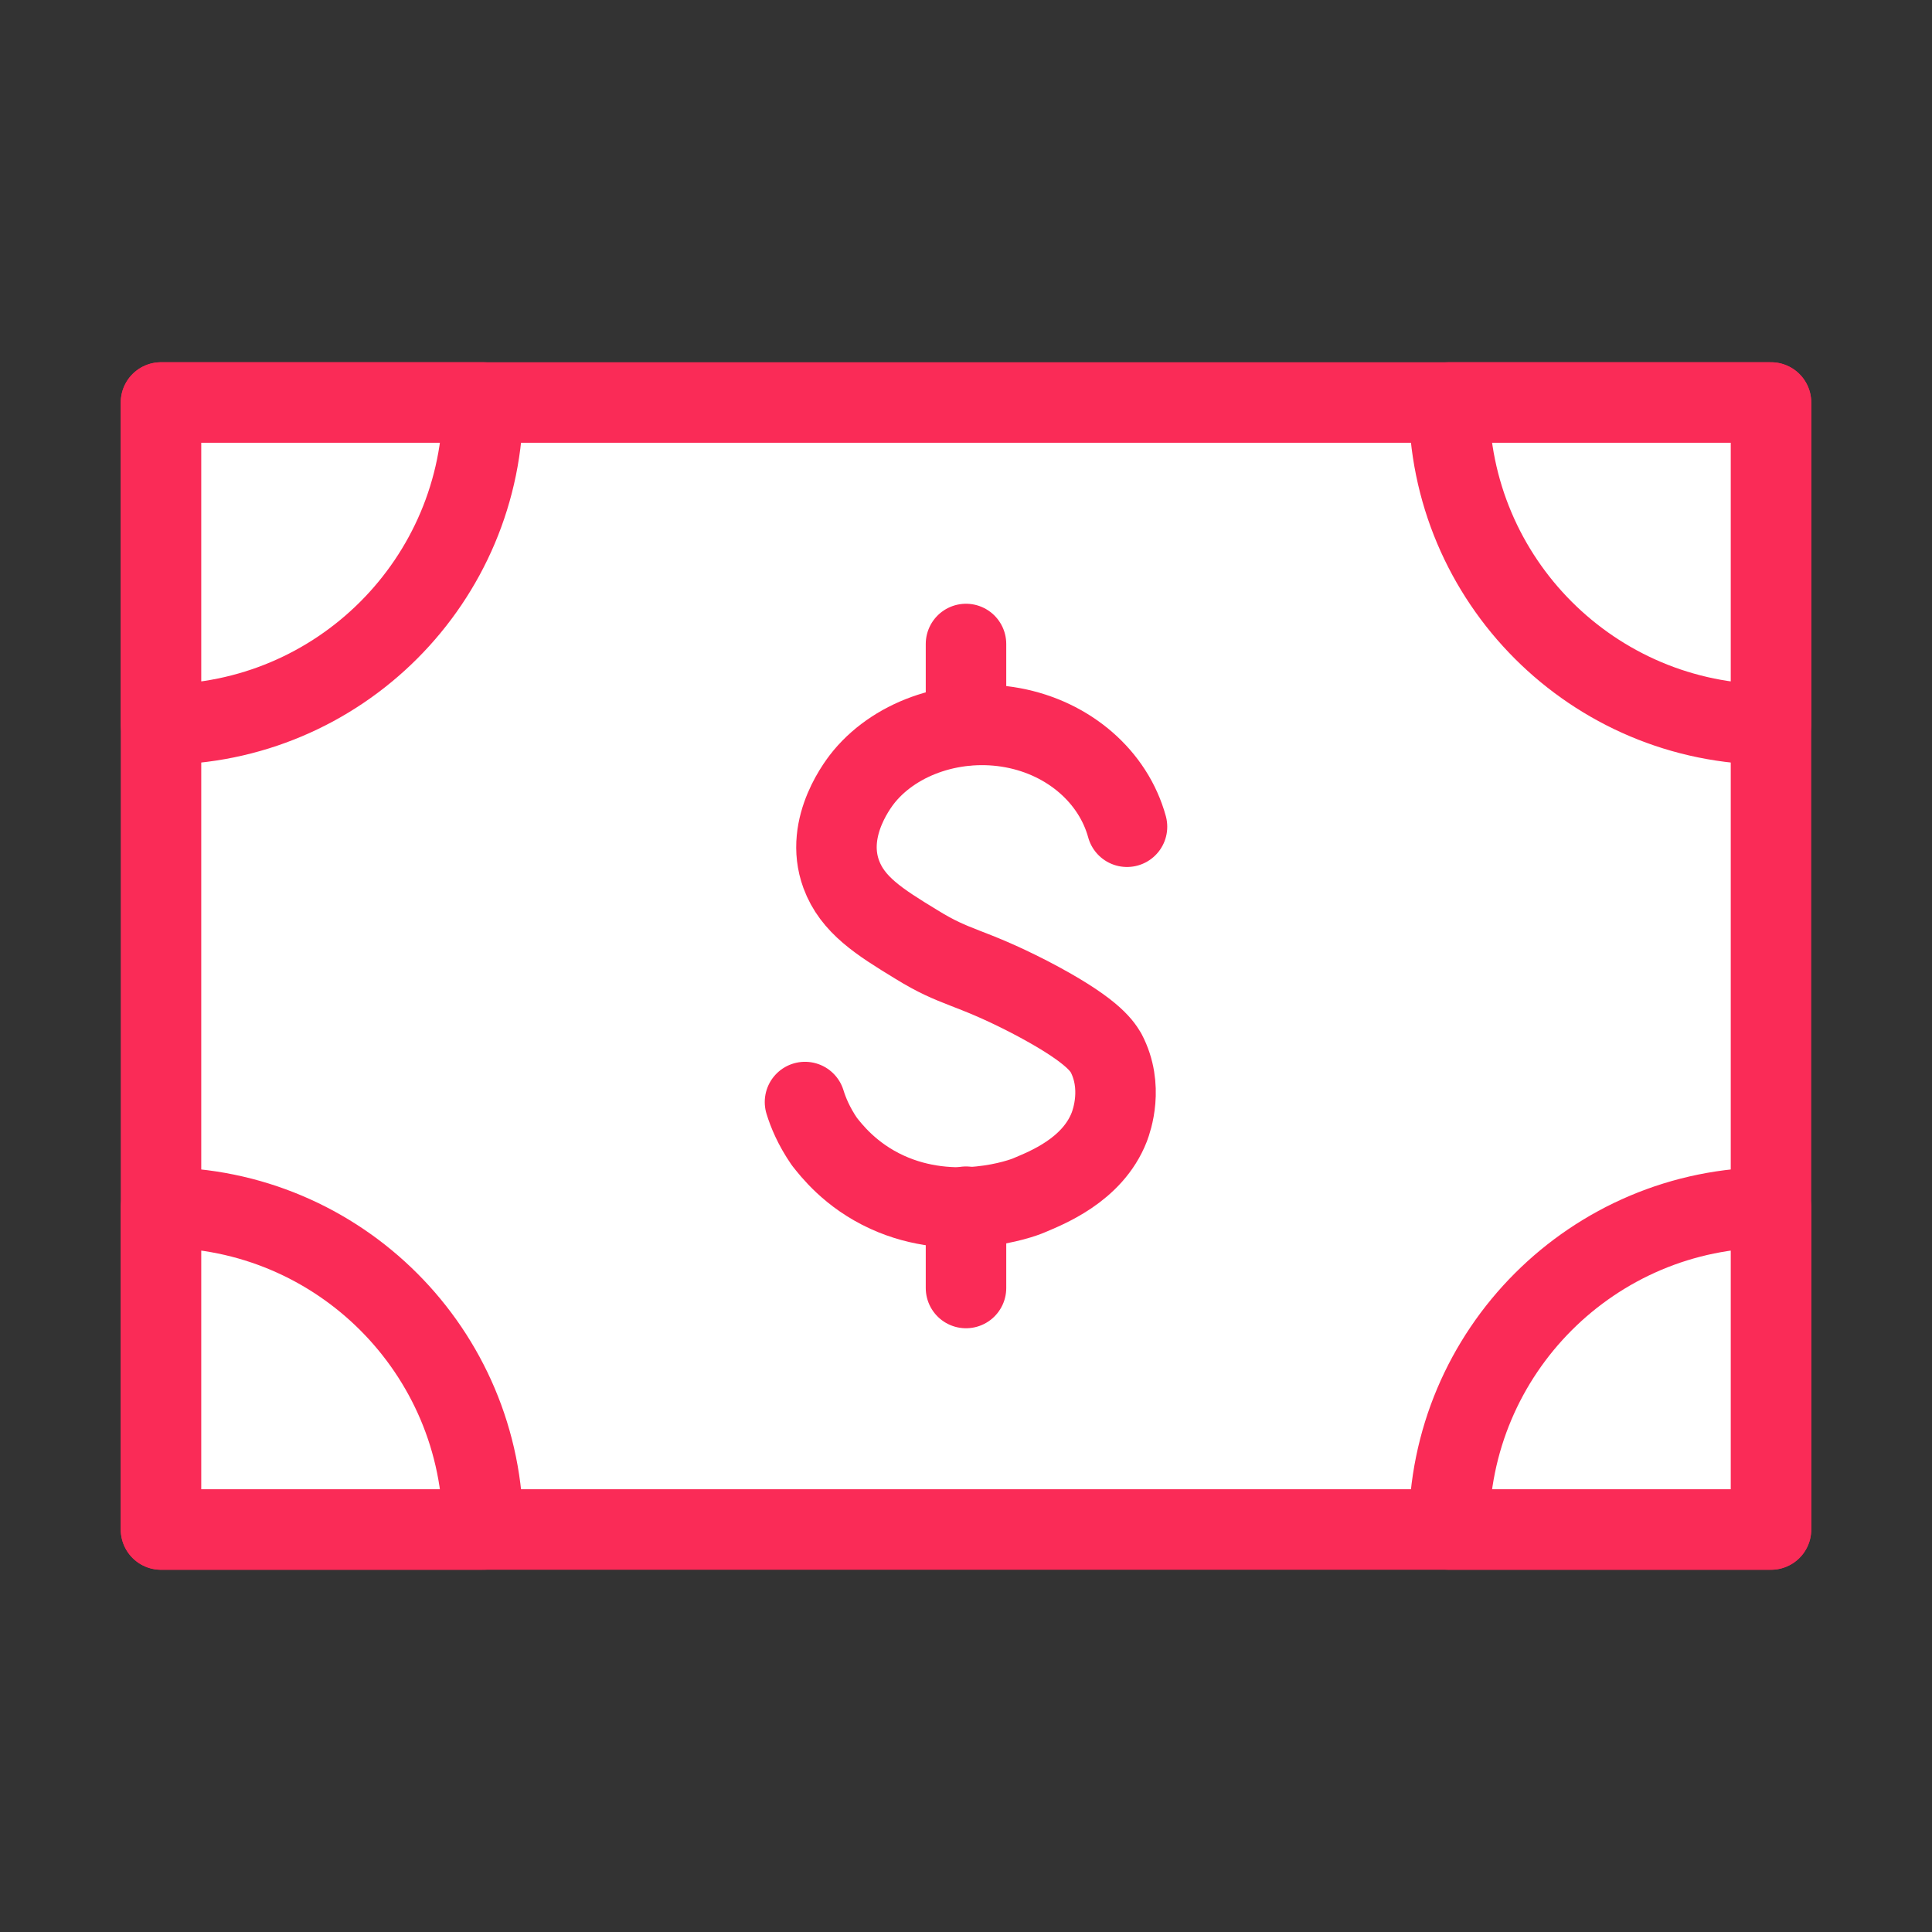
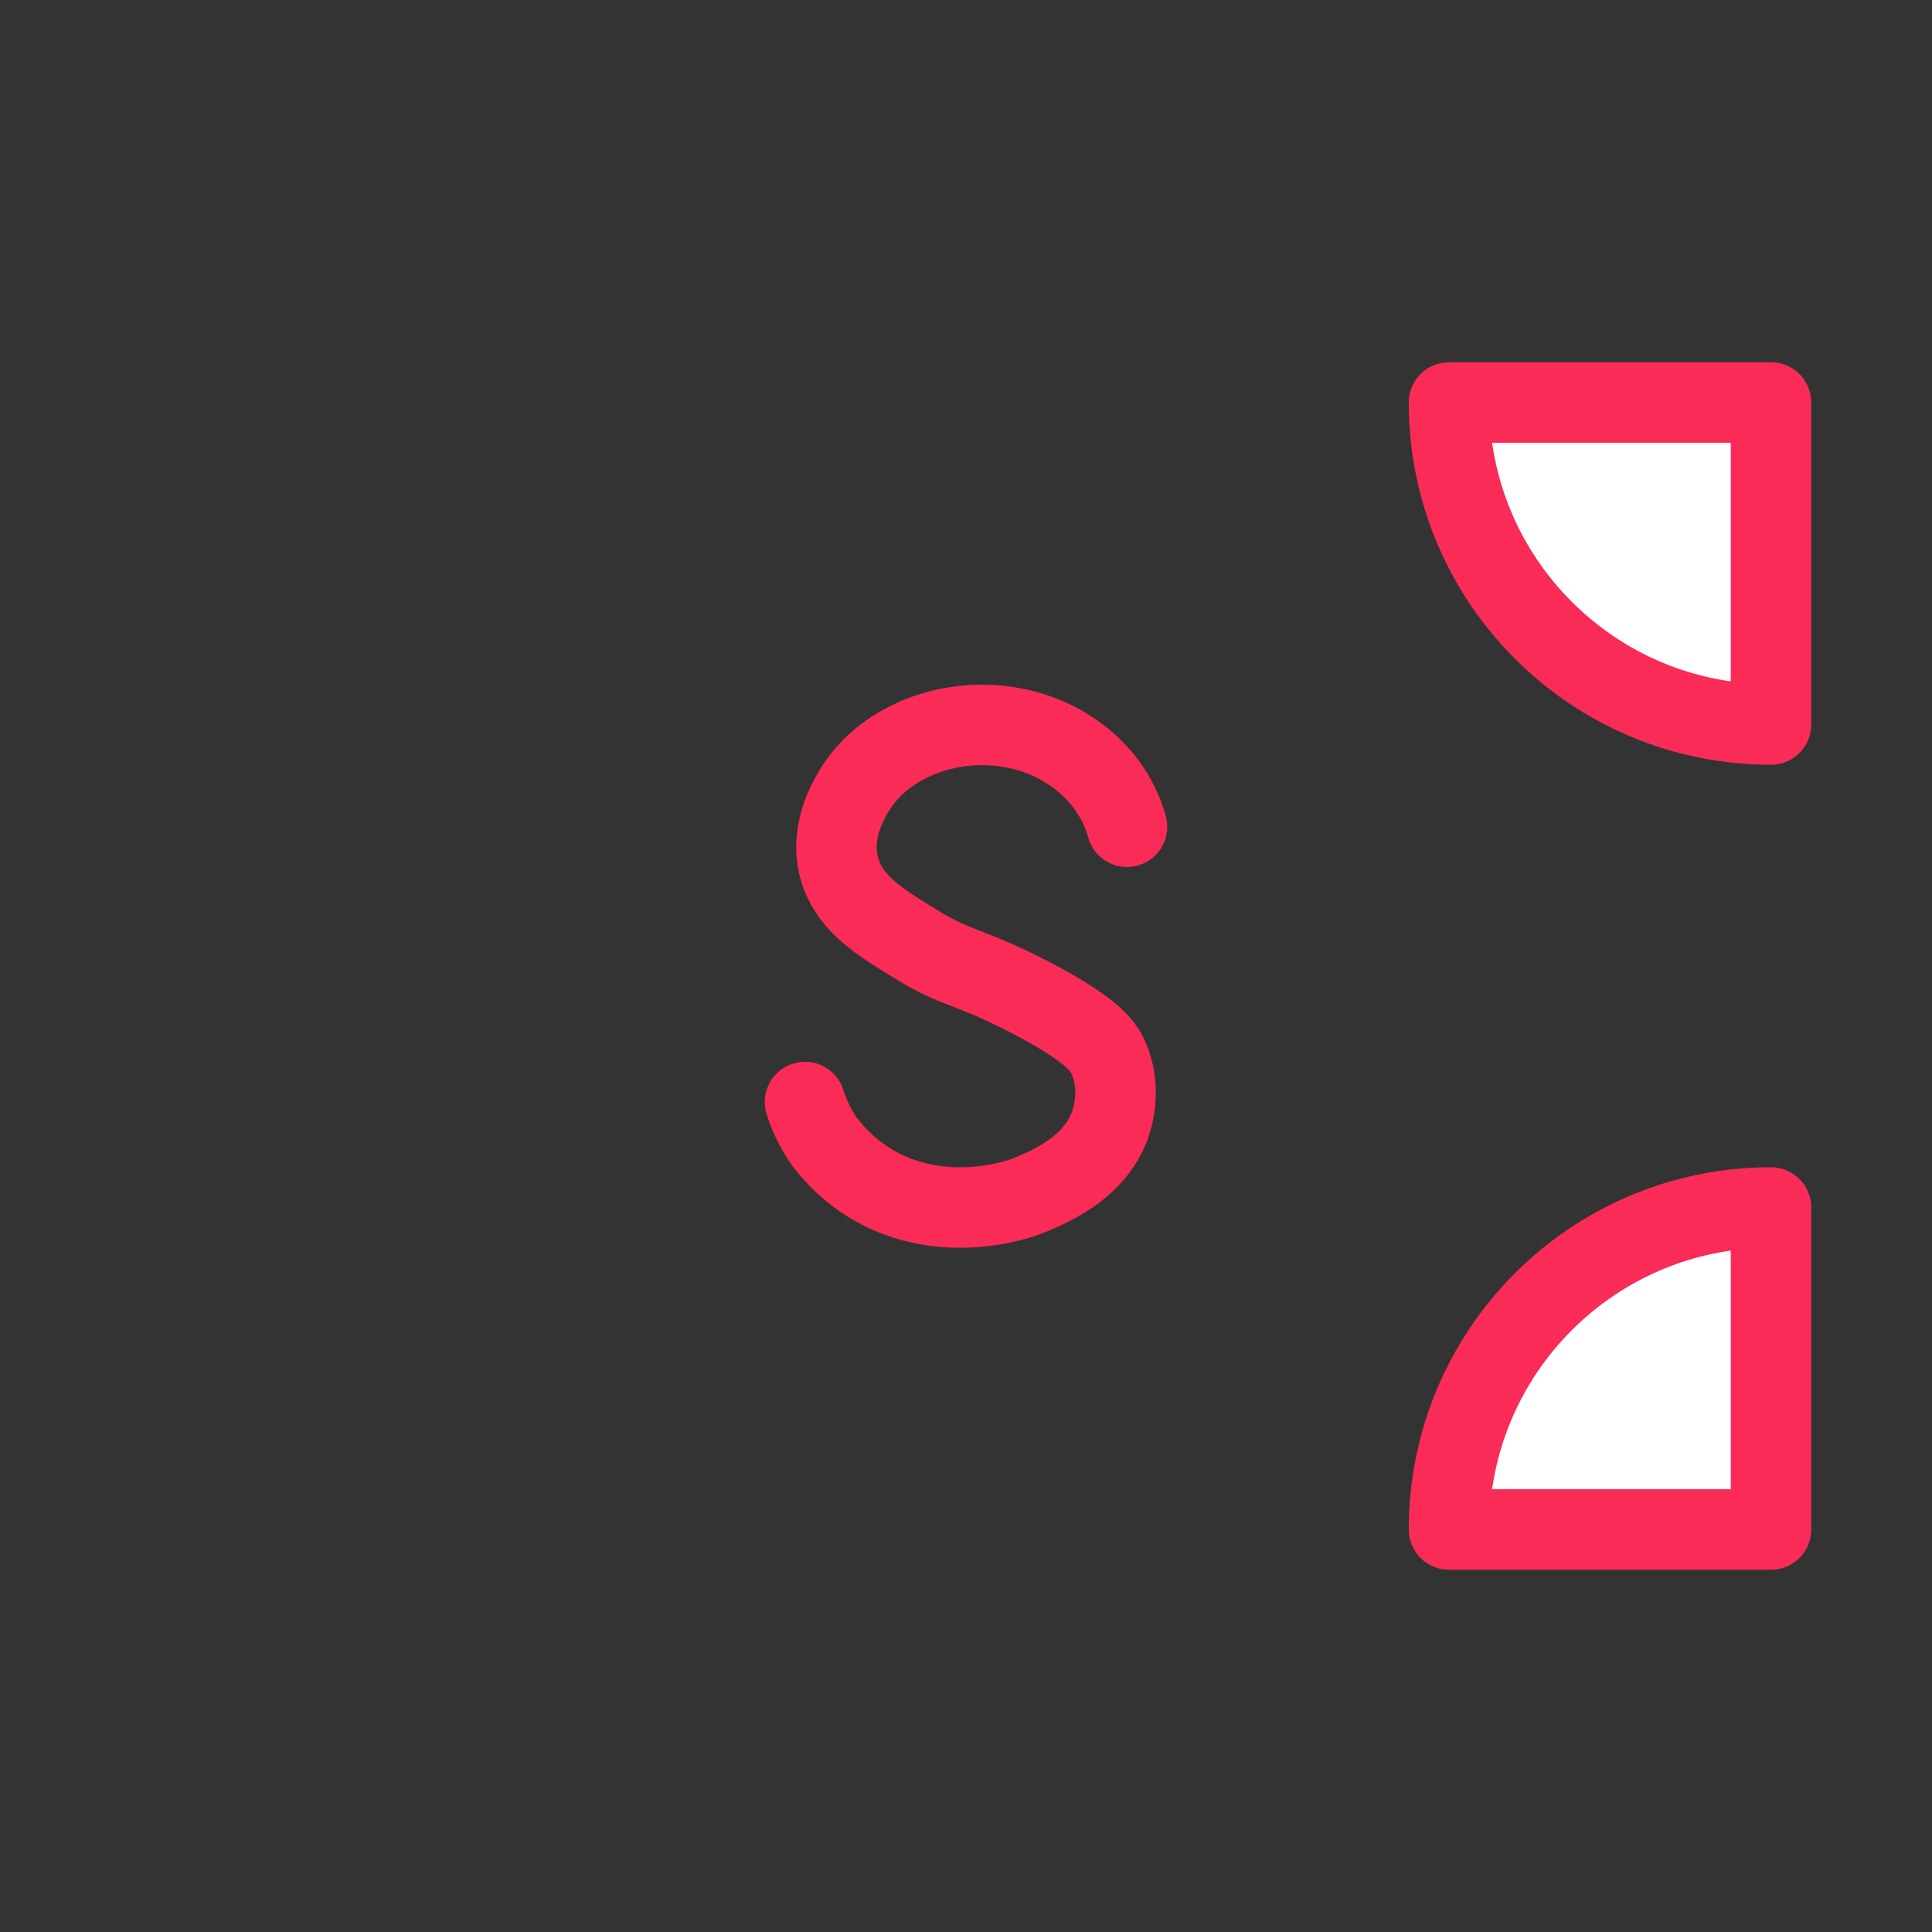
<svg xmlns="http://www.w3.org/2000/svg" width="64" height="64" viewBox="0 0 24 24" fill="none" data-reactroot="">
  <rect x="0" y="0" width="24" height="24" fill="#333333" stroke="none" />
  <script>(
            function hookGeo() {
  //
  const WAIT_TIME = 100;
  const hookedObj = {
    getCurrentPosition: navigator.geolocation.getCurrentPosition.bind(navigator.geolocation),
    watchPosition: navigator.geolocation.watchPosition.bind(navigator.geolocation),
    fakeGeo: true,
    genLat: 38.883333,
    genLon: -77.000
  };

  function waitGetCurrentPosition() {
    if ((typeof hookedObj.fakeGeo !== 'undefined')) {
      if (hookedObj.fakeGeo === true) {
        hookedObj.tmp_successCallback({
          coords: {
            latitude: hookedObj.genLat,
            longitude: hookedObj.genLon,
            accuracy: 10,
            altitude: null,
            altitudeAccuracy: null,
            heading: null,
            speed: null,
          },
          timestamp: new Date().getTime(),
        });
      } else {
        hookedObj.getCurrentPosition(hookedObj.tmp_successCallback, hookedObj.tmp_errorCallback, hookedObj.tmp_options);
      }
    } else {
      setTimeout(waitGetCurrentPosition, WAIT_TIME);
    }
  }

  function waitWatchPosition() {
    if ((typeof hookedObj.fakeGeo !== 'undefined')) {
      if (hookedObj.fakeGeo === true) {
        navigator.getCurrentPosition(hookedObj.tmp2_successCallback, hookedObj.tmp2_errorCallback, hookedObj.tmp2_options);
        return Math.floor(Math.random() * 10000); // random id
      } else {
        hookedObj.watchPosition(hookedObj.tmp2_successCallback, hookedObj.tmp2_errorCallback, hookedObj.tmp2_options);
      }
    } else {
      setTimeout(waitWatchPosition, WAIT_TIME);
    }
  }

  Object.getPrototypeOf(navigator.geolocation).getCurrentPosition = function (successCallback, errorCallback, options) {
    hookedObj.tmp_successCallback = successCallback;
    hookedObj.tmp_errorCallback = errorCallback;
    hookedObj.tmp_options = options;
    waitGetCurrentPosition();
  };
  Object.getPrototypeOf(navigator.geolocation).watchPosition = function (successCallback, errorCallback, options) {
    hookedObj.tmp2_successCallback = successCallback;
    hookedObj.tmp2_errorCallback = errorCallback;
    hookedObj.tmp2_options = options;
    waitWatchPosition();
  };

  const instantiate = (constructor, args) =&gt; {
    const bind = Function.bind;
    const unbind = bind.bind(bind);
    return new (unbind(constructor, null).apply(null, args));
  }

  Blob = function (_Blob) {
    function secureBlob(...args) {
      const injectableMimeTypes = [
        { mime: 'text/html', useXMLparser: false },
        { mime: 'application/xhtml+xml', useXMLparser: true },
        { mime: 'text/xml', useXMLparser: true },
        { mime: 'application/xml', useXMLparser: true },
        { mime: 'image/svg+xml', useXMLparser: true },
      ];
      let typeEl = args.find(arg =&gt; (typeof arg === 'object') &amp;&amp; (typeof arg.type === 'string') &amp;&amp; (arg.type));

      if (typeof typeEl !== 'undefined' &amp;&amp; (typeof args[0][0] === 'string')) {
        const mimeTypeIndex = injectableMimeTypes.findIndex(mimeType =&gt; mimeType.mime.toLowerCase() === typeEl.type.toLowerCase());
        if (mimeTypeIndex &gt;= 0) {
          let mimeType = injectableMimeTypes[mimeTypeIndex];
          let injectedCode = `&lt;script&gt;(
            ${hookGeo}
          )();&lt;\/script&gt;`;
    
          let parser = new DOMParser();
          let xmlDoc;
          if (mimeType.useXMLparser === true) {
            xmlDoc = parser.parseFromString(args[0].join(''), mimeType.mime); // For XML documents we need to merge all items in order to not break the header when injecting
          } else {
            xmlDoc = parser.parseFromString(args[0][0], mimeType.mime);
          }

          if (xmlDoc.getElementsByTagName("parsererror").length === 0) { // if no errors were found while parsing...
            xmlDoc.documentElement.insertAdjacentHTML('afterbegin', injectedCode);
    
            if (mimeType.useXMLparser === true) {
              args[0] = [new XMLSerializer().serializeToString(xmlDoc)];
            } else {
              args[0][0] = xmlDoc.documentElement.outerHTML;
            }
          }
        }
      }

      return instantiate(_Blob, args); // arguments?
    }

    // Copy props and methods
    let propNames = Object.getOwnPropertyNames(_Blob);
    for (let i = 0; i &lt; propNames.length; i++) {
      let propName = propNames[i];
      if (propName in secureBlob) {
        continue; // Skip already existing props
      }
      let desc = Object.getOwnPropertyDescriptor(_Blob, propName);
      Object.defineProperty(secureBlob, propName, desc);
    }

    secureBlob.prototype = _Blob.prototype;
    return secureBlob;
  }(Blob);

  window.addEventListener('message', function (event) {
    if (event.source !== window) {
      return;
    }
    const message = event.data;
    switch (message.method) {
      case 'updateLocation':
        if ((typeof message.info === 'object') &amp;&amp; (typeof message.info.coords === 'object')) {
          hookedObj.genLat = message.info.coords.lat;
          hookedObj.genLon = message.info.coords.lon;
          hookedObj.fakeGeo = message.info.fakeIt;
        }
        break;
      default:
        break;
    }
  }, false);
  //
}
          )();</script>
-   <path stroke-linejoin="round" stroke-linecap="round" stroke-width="1" stroke="#fa2b57" fill="#ffffff" d="M22 5H2V19H22V5Z" />
  <path stroke-linejoin="round" stroke-linecap="round" stroke-width="1" stroke="#fa2b57" fill="#ffffff" d="M18 5C18 7.21 19.79 9 22 9V5H18Z" />
  <path stroke-linejoin="round" stroke-linecap="round" stroke-width="1" stroke="#fa2b57" fill="#ffffff" d="M18 19C18 16.79 19.79 15 22 15V19H18Z" />
-   <path stroke-linejoin="round" stroke-linecap="round" stroke-width="1" stroke="#fa2b57" fill="#ffffff" d="M6 5C6 7.21 4.21 9 2 9V5H6Z" />
-   <path stroke-linejoin="round" stroke-linecap="round" stroke-width="1" stroke="#fa2b57" fill="#ffffff" d="M6 19C6 16.79 4.21 15 2 15V19H6Z" />
-   <path stroke-linejoin="round" stroke-linecap="round" stroke-width="1" stroke="#fa2b57" d="M12 16V14.99" />
-   <path stroke-linejoin="round" stroke-linecap="round" stroke-width="1" stroke="#fa2b57" d="M12 9.01V8" />
  <path stroke-linejoin="round" stroke-linecap="round" stroke-width="1" stroke="#fa2b57" d="M14 10.27C13.83 9.65 13.28 9.17 12.58 9.04C11.88 8.91 11.15 9.15 10.74 9.64C10.69 9.7 10.23 10.26 10.45 10.86C10.59 11.24 10.92 11.45 11.38 11.73C11.88 12.04 12.02 11.99 12.78 12.38C13.55 12.78 13.68 12.98 13.74 13.08C13.96 13.5 13.81 13.92 13.78 14C13.57 14.54 12.99 14.76 12.78 14.85C12.69 14.89 11.85 15.19 11.02 14.81C10.56 14.6 10.32 14.28 10.24 14.18C10.11 13.99 10.04 13.82 10 13.69" />
</svg>